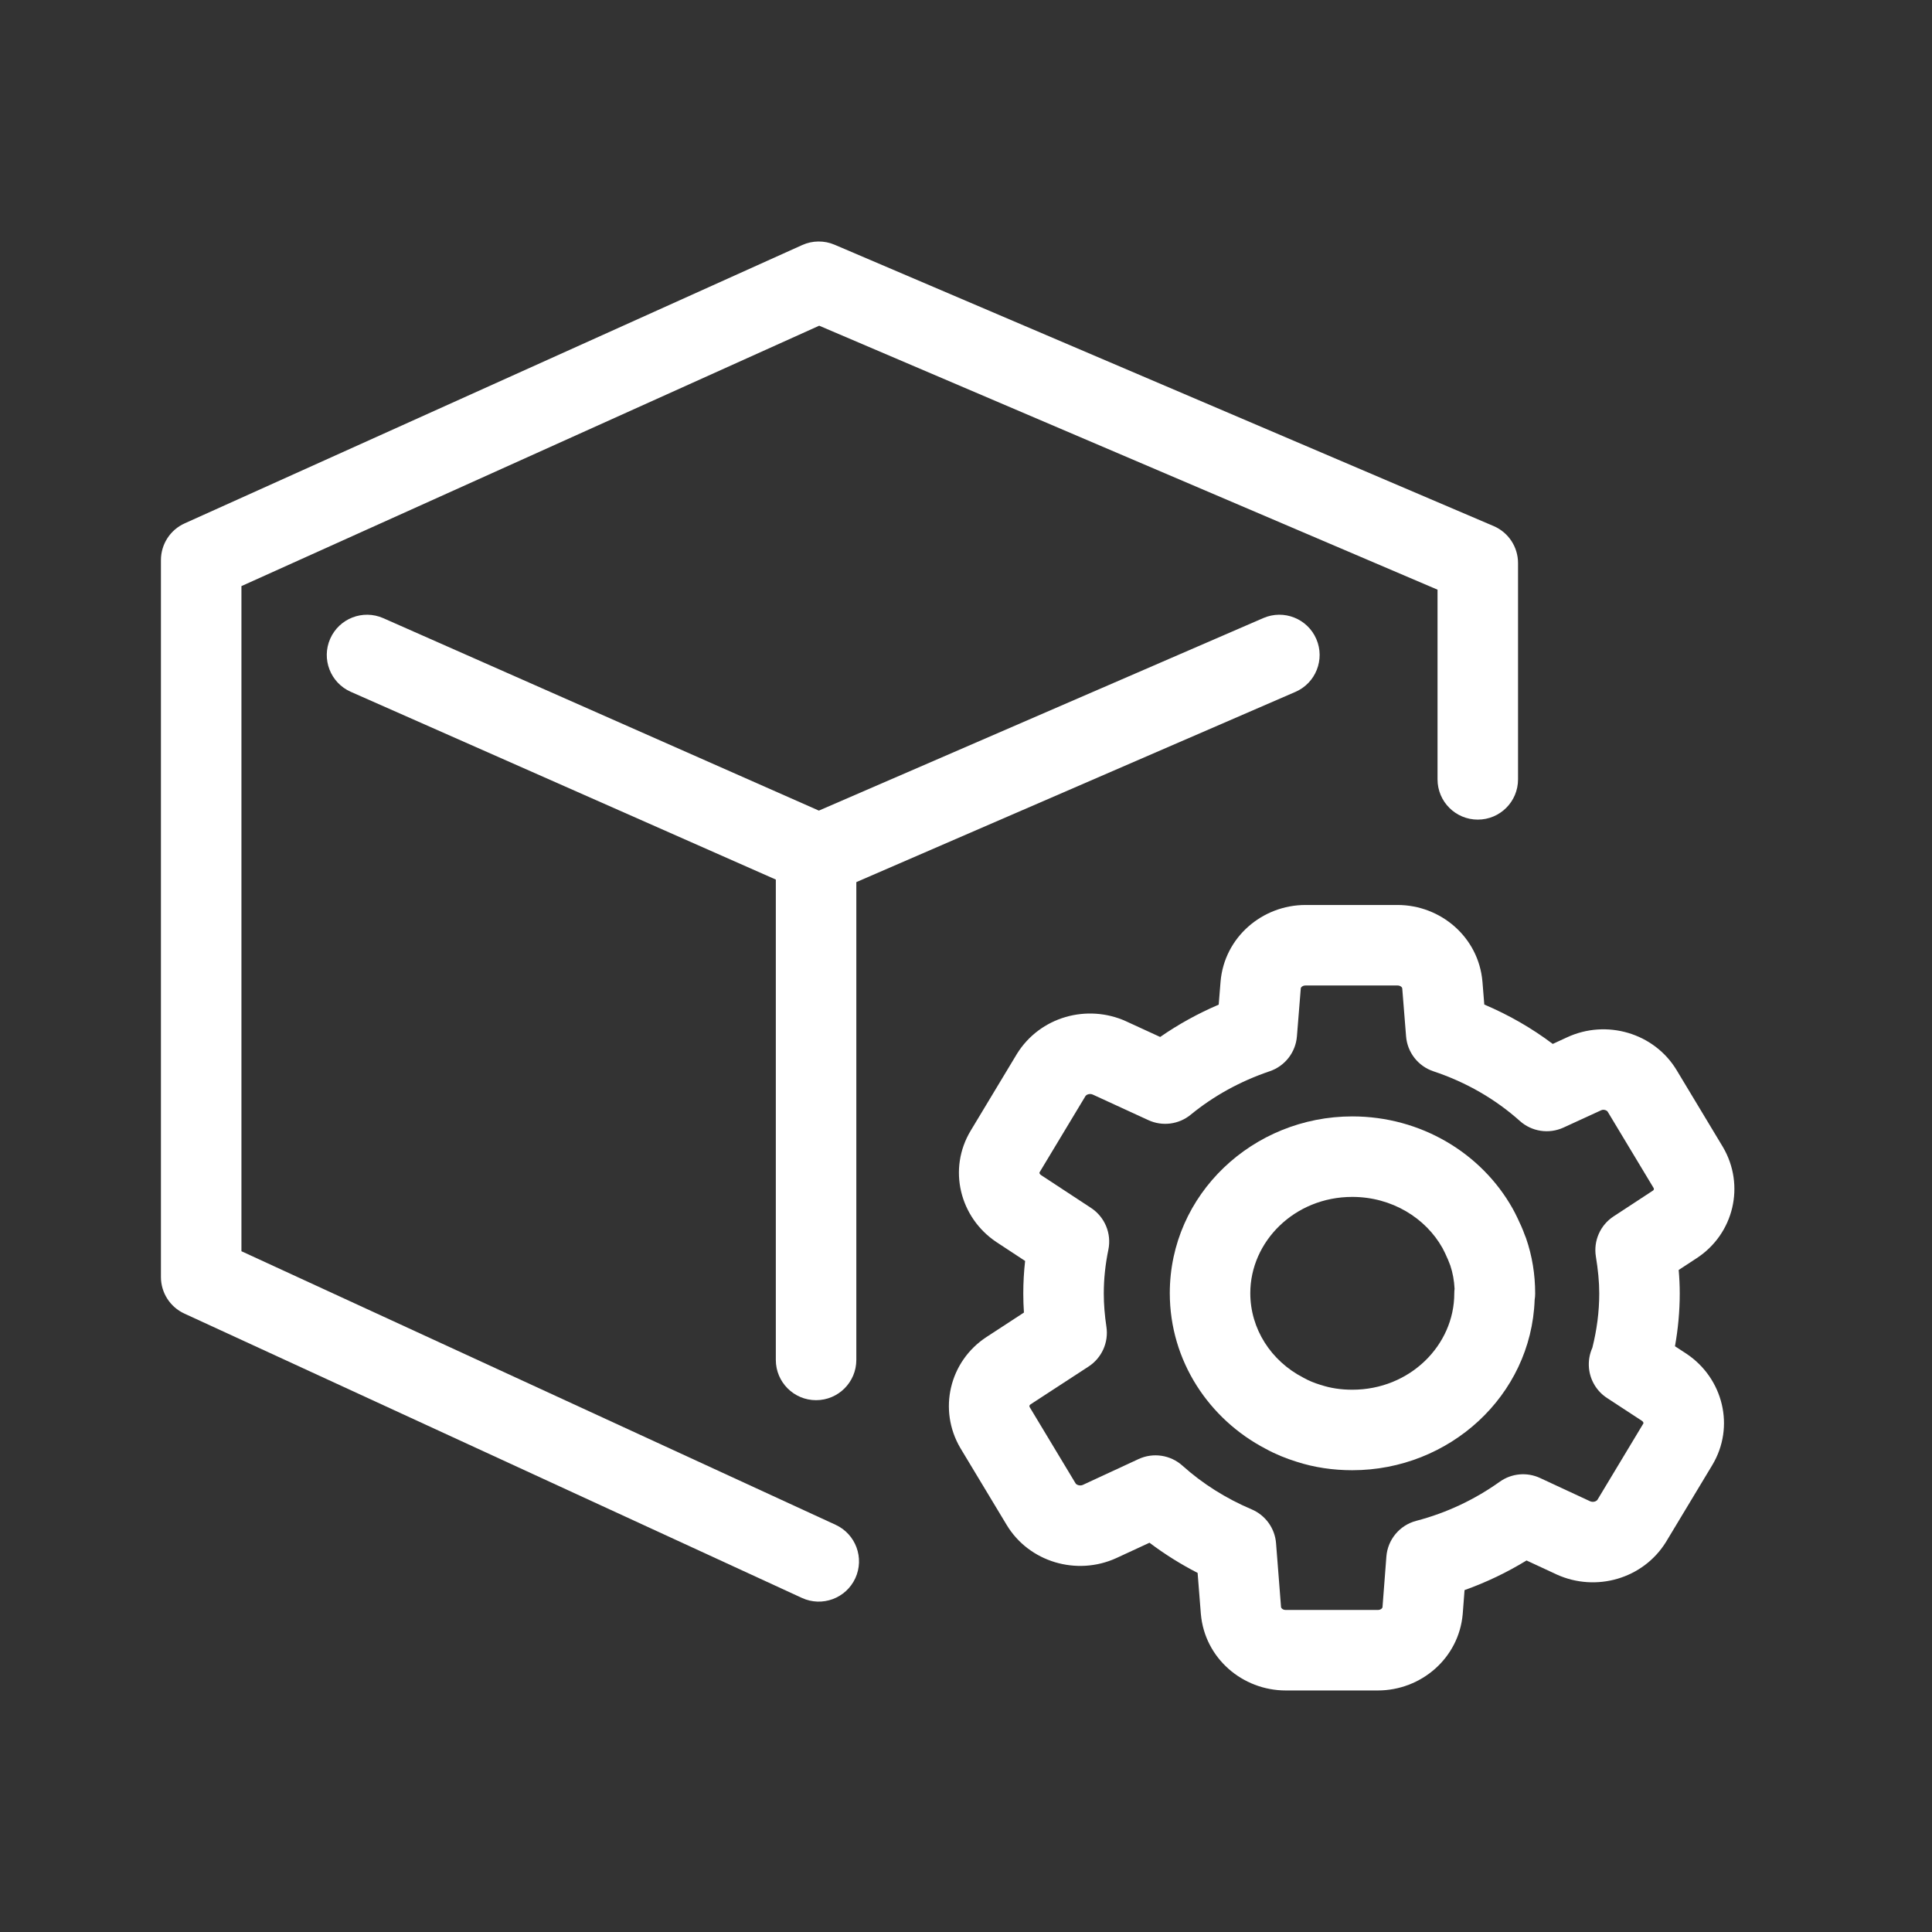
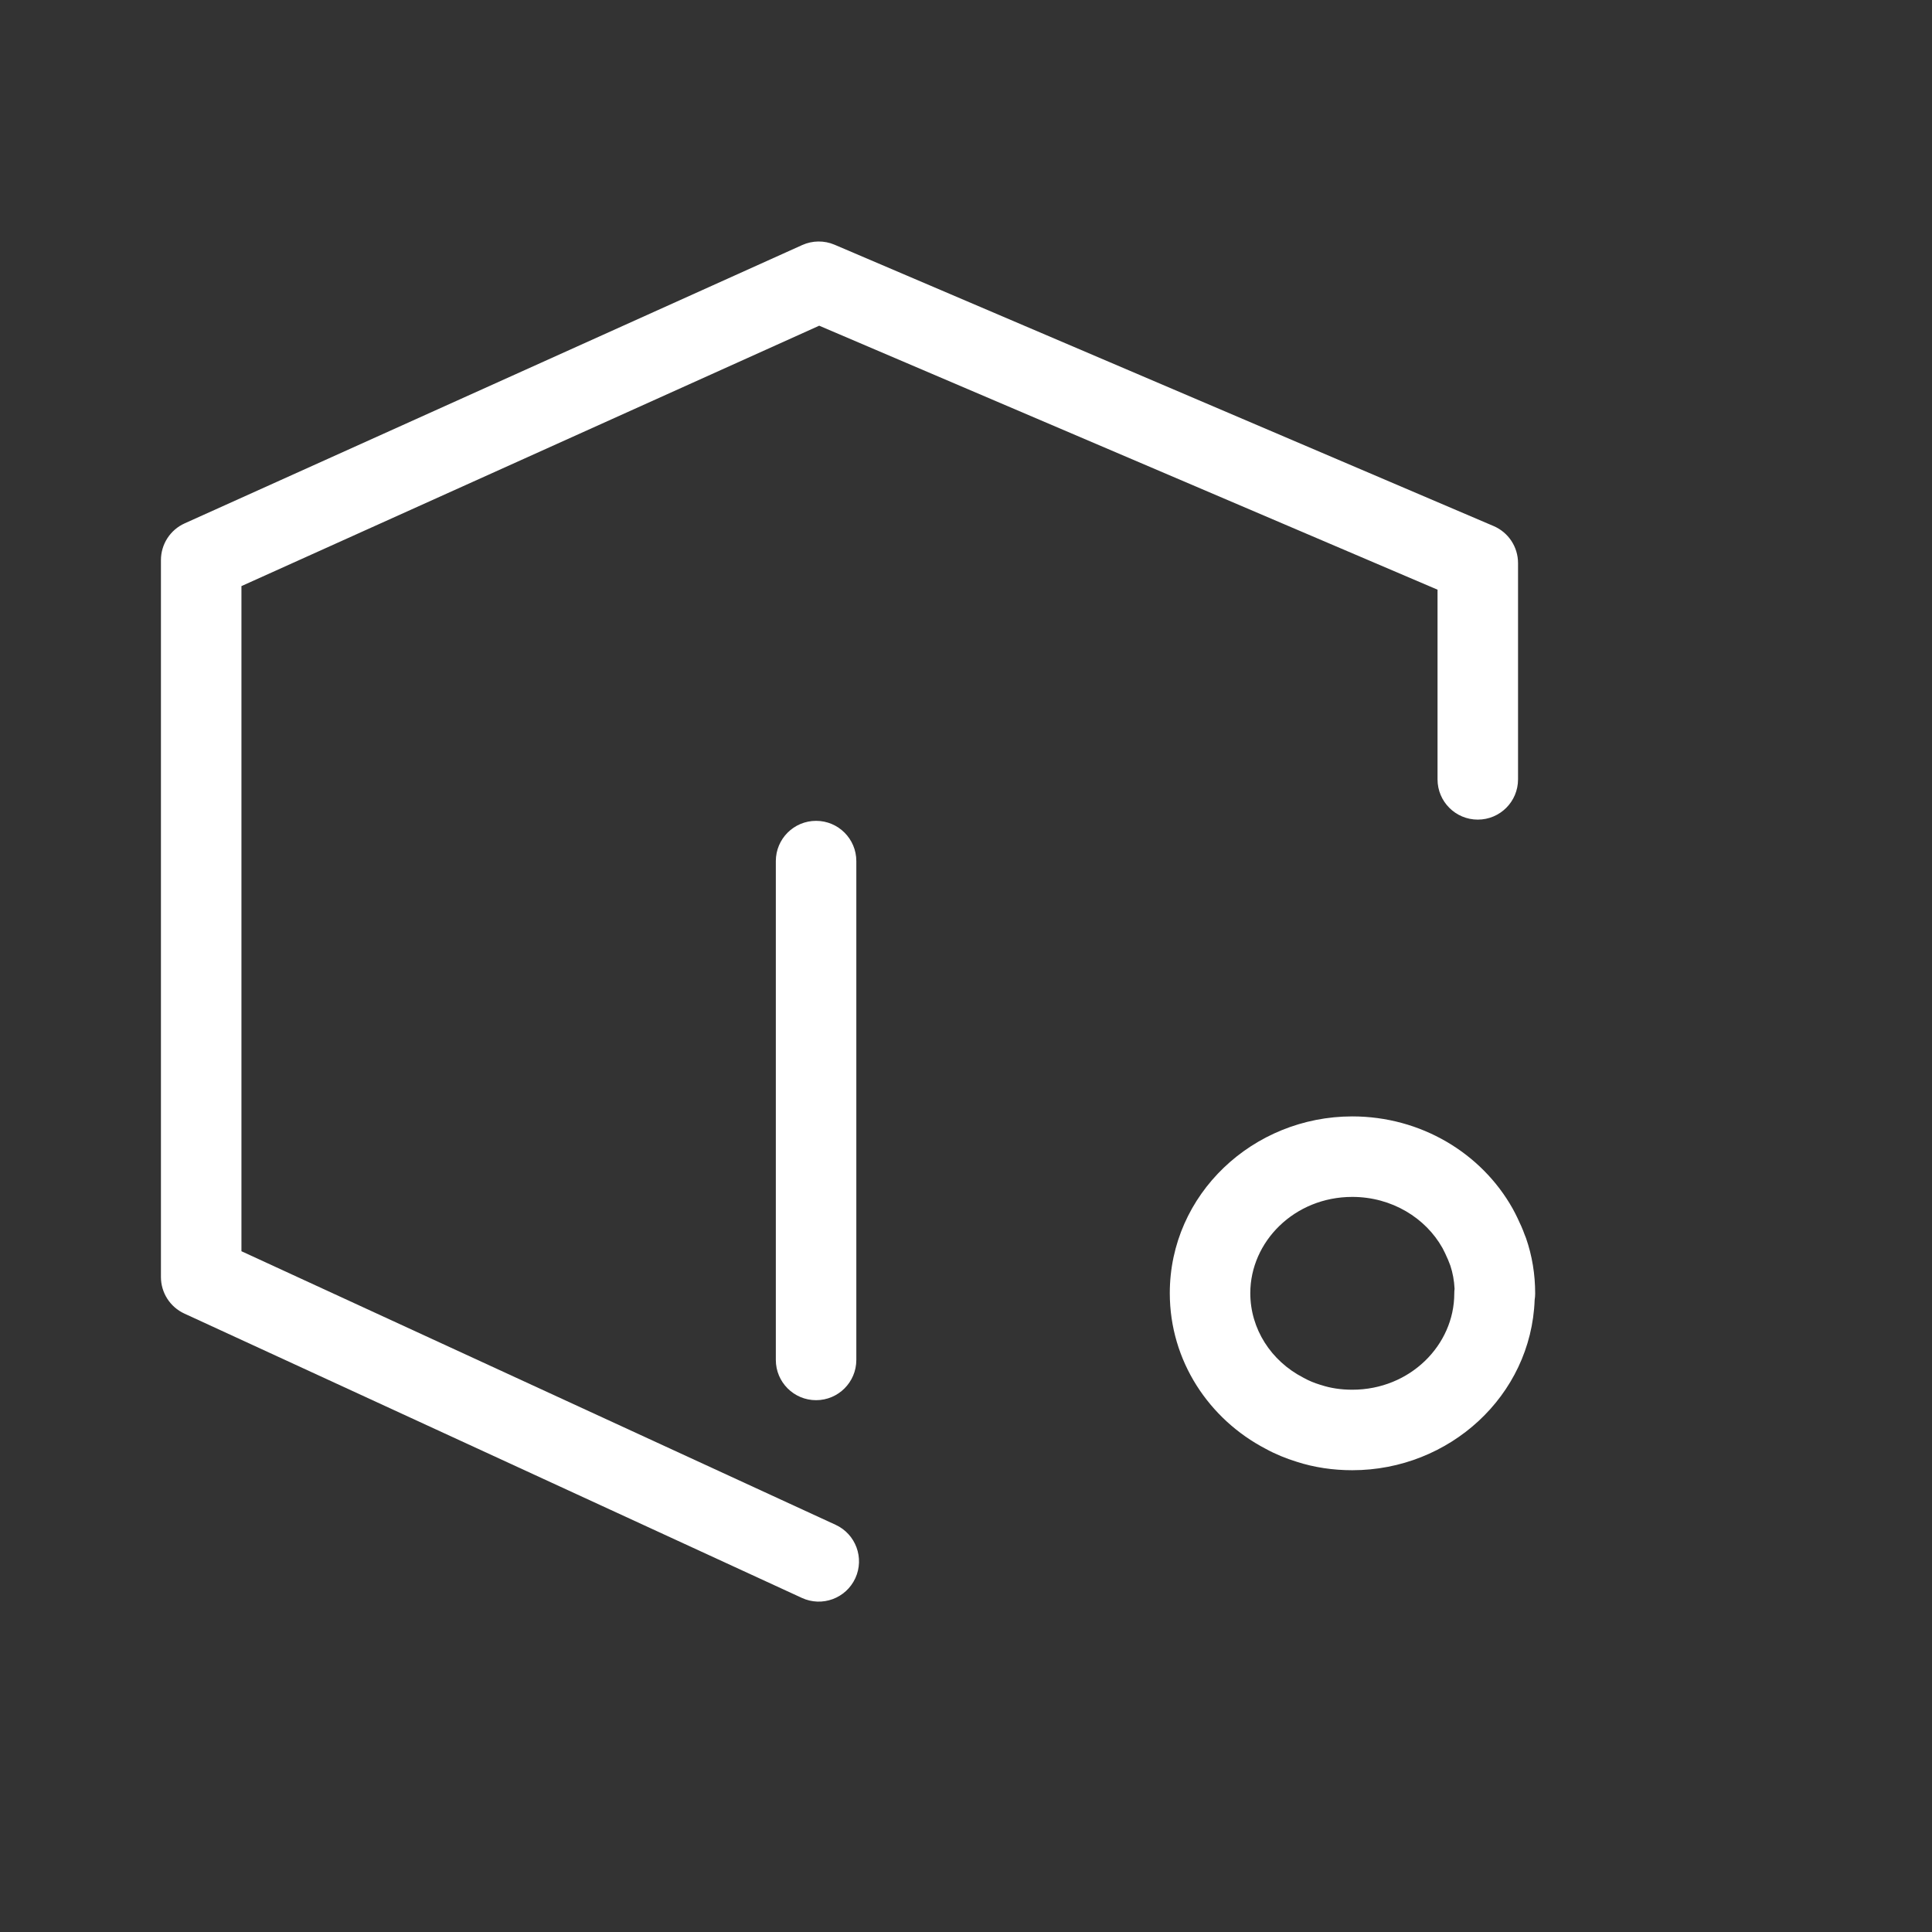
<svg xmlns="http://www.w3.org/2000/svg" width="60" height="60" viewBox="0 0 60 60" fill="none">
  <rect x="0" y="0" width="60" height="60" fill="#333333" stroke="none" />
  <path fill-rule="evenodd" clip-rule="evenodd" d="M41.996 37.171C40.2 37.171 38.829 38.56 38.829 40.16C38.829 41.27 39.473 42.265 40.47 42.781L40.502 42.798C40.643 42.877 40.813 42.948 41.005 43.007L41.031 43.014C41.313 43.107 41.636 43.159 41.996 43.159C43.792 43.159 45.164 41.77 45.164 40.171C45.164 40.121 45.167 40.072 45.173 40.024C45.16 39.767 45.116 39.529 45.042 39.305C45.02 39.252 45.003 39.207 44.993 39.18C44.992 39.177 44.991 39.175 44.99 39.173C44.976 39.133 44.972 39.126 44.972 39.126C44.896 38.955 44.847 38.847 44.796 38.756C44.275 37.828 43.228 37.171 41.996 37.171ZM47.66 40.369C47.671 40.304 47.676 40.238 47.676 40.171C47.676 39.578 47.583 39.001 47.391 38.448C47.379 38.414 47.366 38.381 47.351 38.348C47.352 38.35 47.35 38.347 47.333 38.301L47.331 38.295C47.317 38.257 47.29 38.184 47.255 38.106L47.248 38.089C47.18 37.939 47.088 37.733 46.976 37.532C46.009 35.811 44.126 34.671 41.996 34.671C38.918 34.671 36.329 37.083 36.329 40.16C36.329 42.267 37.55 44.078 39.305 44.993C39.611 45.161 39.936 45.293 40.262 45.394C40.816 45.574 41.401 45.659 41.996 45.659C45.008 45.659 47.552 43.35 47.66 40.369Z" fill="white" />
-   <path fill-rule="evenodd" clip-rule="evenodd" d="M37.906 30.48C38.025 29.11 39.197 28.105 40.544 28.105H43.401C44.748 28.105 45.919 29.11 46.038 30.48L46.039 30.488L46.096 31.197C46.858 31.52 47.571 31.93 48.222 32.42L48.66 32.218C49.886 31.645 51.374 32.078 52.071 33.237L53.505 35.619C54.206 36.808 53.848 38.319 52.692 39.074L52.133 39.44C52.154 39.676 52.166 39.919 52.166 40.17C52.166 40.73 52.113 41.277 52.018 41.809L52.381 42.046C53.51 42.804 53.894 44.307 53.175 45.502L51.737 47.89C51.023 49.039 49.559 49.448 48.346 48.898L48.336 48.893L47.408 48.462C46.807 48.829 46.164 49.139 45.483 49.382L45.426 50.125C45.307 51.495 44.135 52.499 42.788 52.499H39.931C38.584 52.499 37.413 51.495 37.294 50.125L37.293 50.115L37.193 48.848C36.667 48.578 36.168 48.265 35.699 47.911L34.661 48.391C33.443 48.944 31.96 48.517 31.262 47.356L29.827 44.974C29.125 43.785 29.484 42.273 30.641 41.519L31.799 40.763C31.786 40.569 31.779 40.371 31.779 40.17C31.779 39.825 31.799 39.489 31.836 39.16L30.939 38.57C29.81 37.812 29.427 36.309 30.145 35.115L31.583 32.727C32.297 31.577 33.761 31.168 34.974 31.718L34.979 31.721L36.03 32.204C36.596 31.811 37.205 31.475 37.848 31.2L37.906 30.48ZM49.452 41.856C49.591 41.303 49.666 40.741 49.666 40.17C49.666 39.797 49.627 39.43 49.561 39.02C49.483 38.534 49.698 38.047 50.11 37.777L51.323 36.982L51.325 36.981C51.341 36.971 51.349 36.962 51.353 36.956C51.357 36.949 51.36 36.942 51.362 36.936C51.363 36.93 51.363 36.924 51.362 36.917C51.362 36.912 51.36 36.904 51.353 36.892L49.929 34.526C49.921 34.513 49.898 34.488 49.851 34.474C49.805 34.46 49.759 34.464 49.719 34.483L49.709 34.488L48.557 35.017C48.104 35.225 47.572 35.145 47.201 34.813C46.444 34.136 45.538 33.61 44.519 33.271C44.042 33.113 43.707 32.685 43.667 32.185L43.548 30.695C43.547 30.685 43.542 30.667 43.518 30.646C43.494 30.625 43.455 30.605 43.401 30.605H40.544C40.489 30.605 40.451 30.625 40.426 30.646C40.403 30.667 40.398 30.685 40.397 30.695L40.277 32.185C40.237 32.683 39.904 33.109 39.431 33.269C38.513 33.58 37.687 34.037 36.979 34.618C36.609 34.921 36.098 34.987 35.664 34.787L33.939 33.994C33.891 33.973 33.84 33.971 33.794 33.984C33.75 33.997 33.724 34.02 33.708 34.043L32.287 36.403C32.283 36.411 32.282 36.415 32.282 36.417C32.281 36.42 32.281 36.425 32.282 36.432C32.285 36.444 32.295 36.468 32.33 36.493L33.883 37.513C34.31 37.794 34.524 38.306 34.422 38.807C34.328 39.264 34.279 39.71 34.279 40.17C34.279 40.511 34.308 40.852 34.361 41.207C34.433 41.69 34.217 42.171 33.808 42.438L32.007 43.612C31.991 43.623 31.983 43.632 31.979 43.638C31.975 43.644 31.972 43.651 31.97 43.657C31.969 43.663 31.969 43.67 31.97 43.676C31.97 43.681 31.973 43.69 31.979 43.702L33.403 46.067C33.411 46.08 33.434 46.107 33.486 46.122C33.536 46.137 33.586 46.133 33.626 46.116L35.36 45.312C35.814 45.103 36.348 45.183 36.72 45.516C37.347 46.078 38.069 46.534 38.87 46.874C39.3 47.056 39.593 47.462 39.629 47.927L39.784 49.911C39.785 49.92 39.791 49.938 39.814 49.959C39.839 49.98 39.877 49.999 39.931 49.999H42.788C42.843 49.999 42.881 49.98 42.906 49.959C42.929 49.938 42.934 49.921 42.935 49.911L43.055 48.344C43.095 47.812 43.469 47.364 43.986 47.23C44.938 46.981 45.808 46.564 46.577 46.016C46.943 45.755 47.421 45.711 47.829 45.901L49.382 46.623C49.43 46.644 49.48 46.645 49.526 46.632C49.57 46.619 49.597 46.596 49.612 46.574L51.033 44.213C51.037 44.206 51.038 44.202 51.039 44.199C51.039 44.196 51.039 44.191 51.038 44.184C51.035 44.172 51.025 44.148 50.99 44.124L49.908 43.416C49.589 43.208 49.382 42.865 49.347 42.486C49.327 42.267 49.364 42.051 49.452 41.856Z" fill="white" />
-   <path fill-rule="evenodd" clip-rule="evenodd" d="M40.879 19.844C41.154 20.478 40.862 21.214 40.229 21.488L25.923 27.685C25.603 27.824 25.24 27.822 24.921 27.681L10.894 21.485C10.262 21.206 9.976 20.468 10.255 19.836C10.534 19.204 11.272 18.919 11.904 19.198L25.431 25.174L39.235 19.194C39.869 18.92 40.605 19.211 40.879 19.844Z" fill="white" />
  <path fill-rule="evenodd" clip-rule="evenodd" d="M25.344 25.492C26.034 25.492 26.594 26.052 26.594 26.742V42.234C26.594 42.924 26.034 43.484 25.344 43.484C24.653 43.484 24.094 42.924 24.094 42.234V26.742C24.094 26.052 24.653 25.492 25.344 25.492Z" fill="white" />
  <path fill-rule="evenodd" clip-rule="evenodd" d="M24.914 7.61C25.232 7.467 25.597 7.463 25.918 7.6L46.385 16.337C46.846 16.534 47.144 16.986 47.144 17.487V24.204C47.144 24.895 46.585 25.454 45.894 25.454C45.204 25.454 44.644 24.895 44.644 24.204V18.313L25.441 10.115L7.498 18.202V38.858L25.95 47.354C26.577 47.643 26.851 48.385 26.563 49.012C26.274 49.639 25.532 49.914 24.904 49.625L5.725 40.794C5.282 40.59 4.998 40.147 4.998 39.659V17.394C4.998 16.902 5.286 16.456 5.734 16.254L24.914 7.61Z" fill="white" />
</svg>